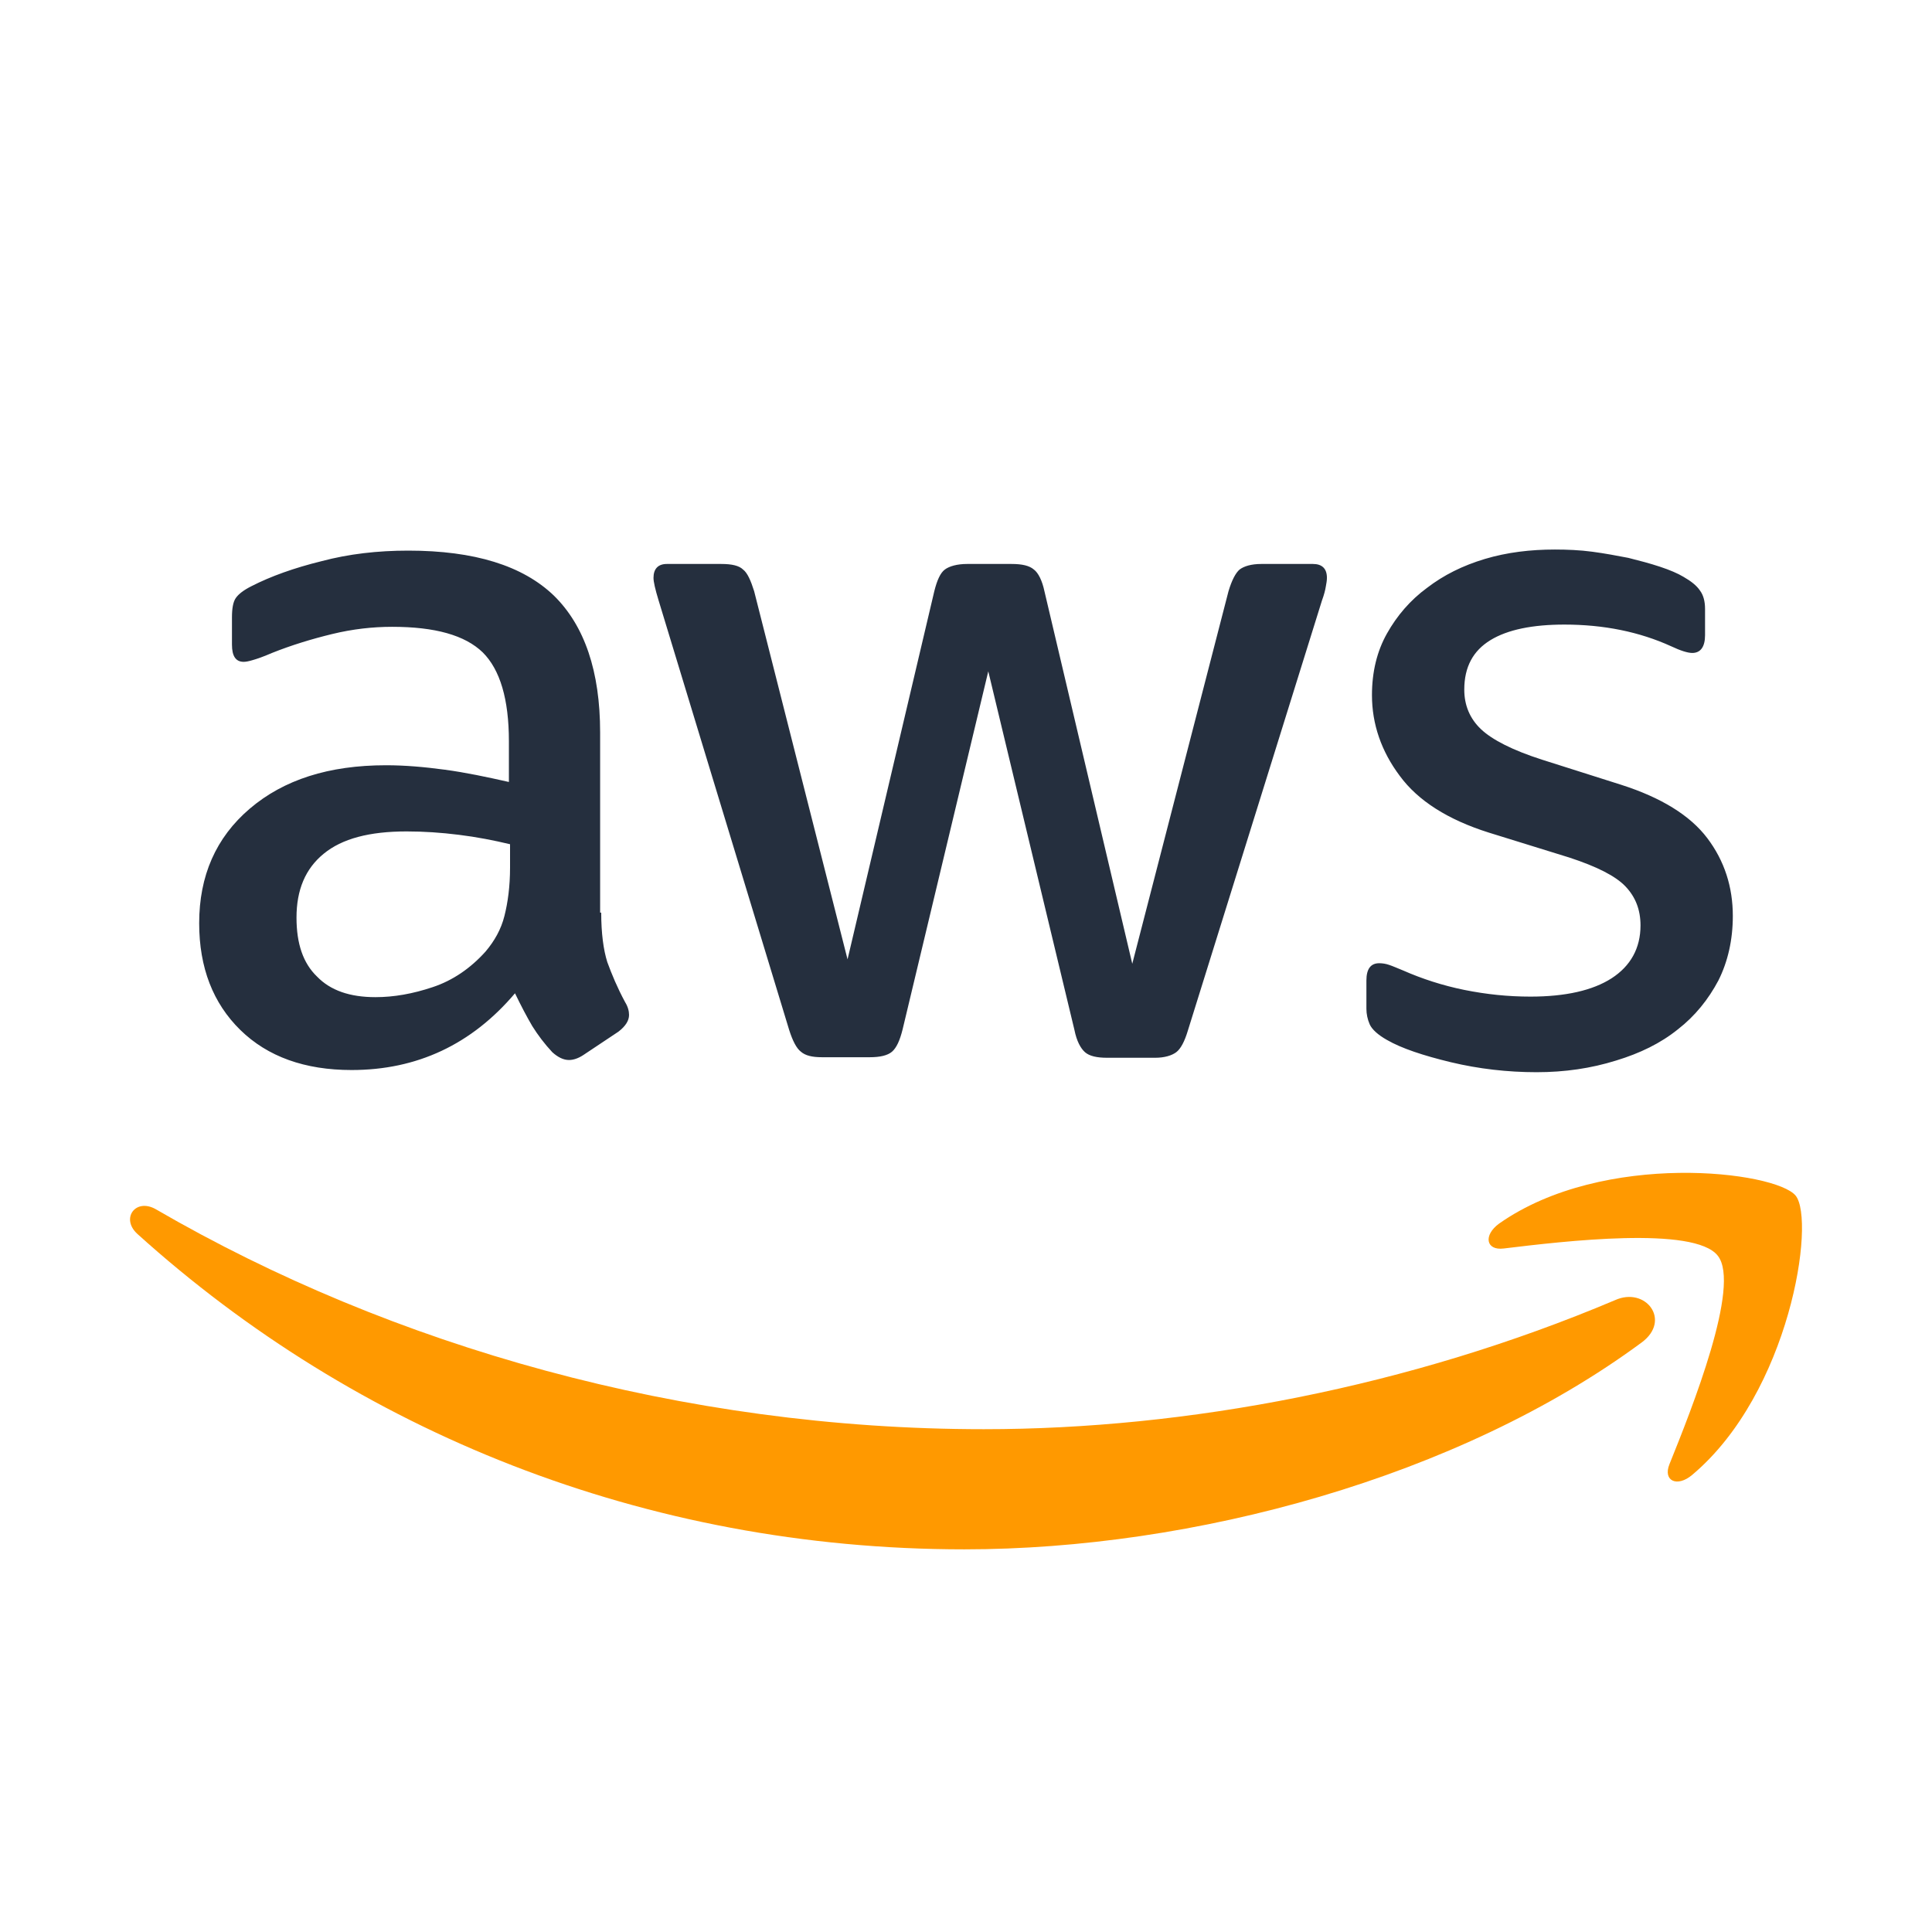
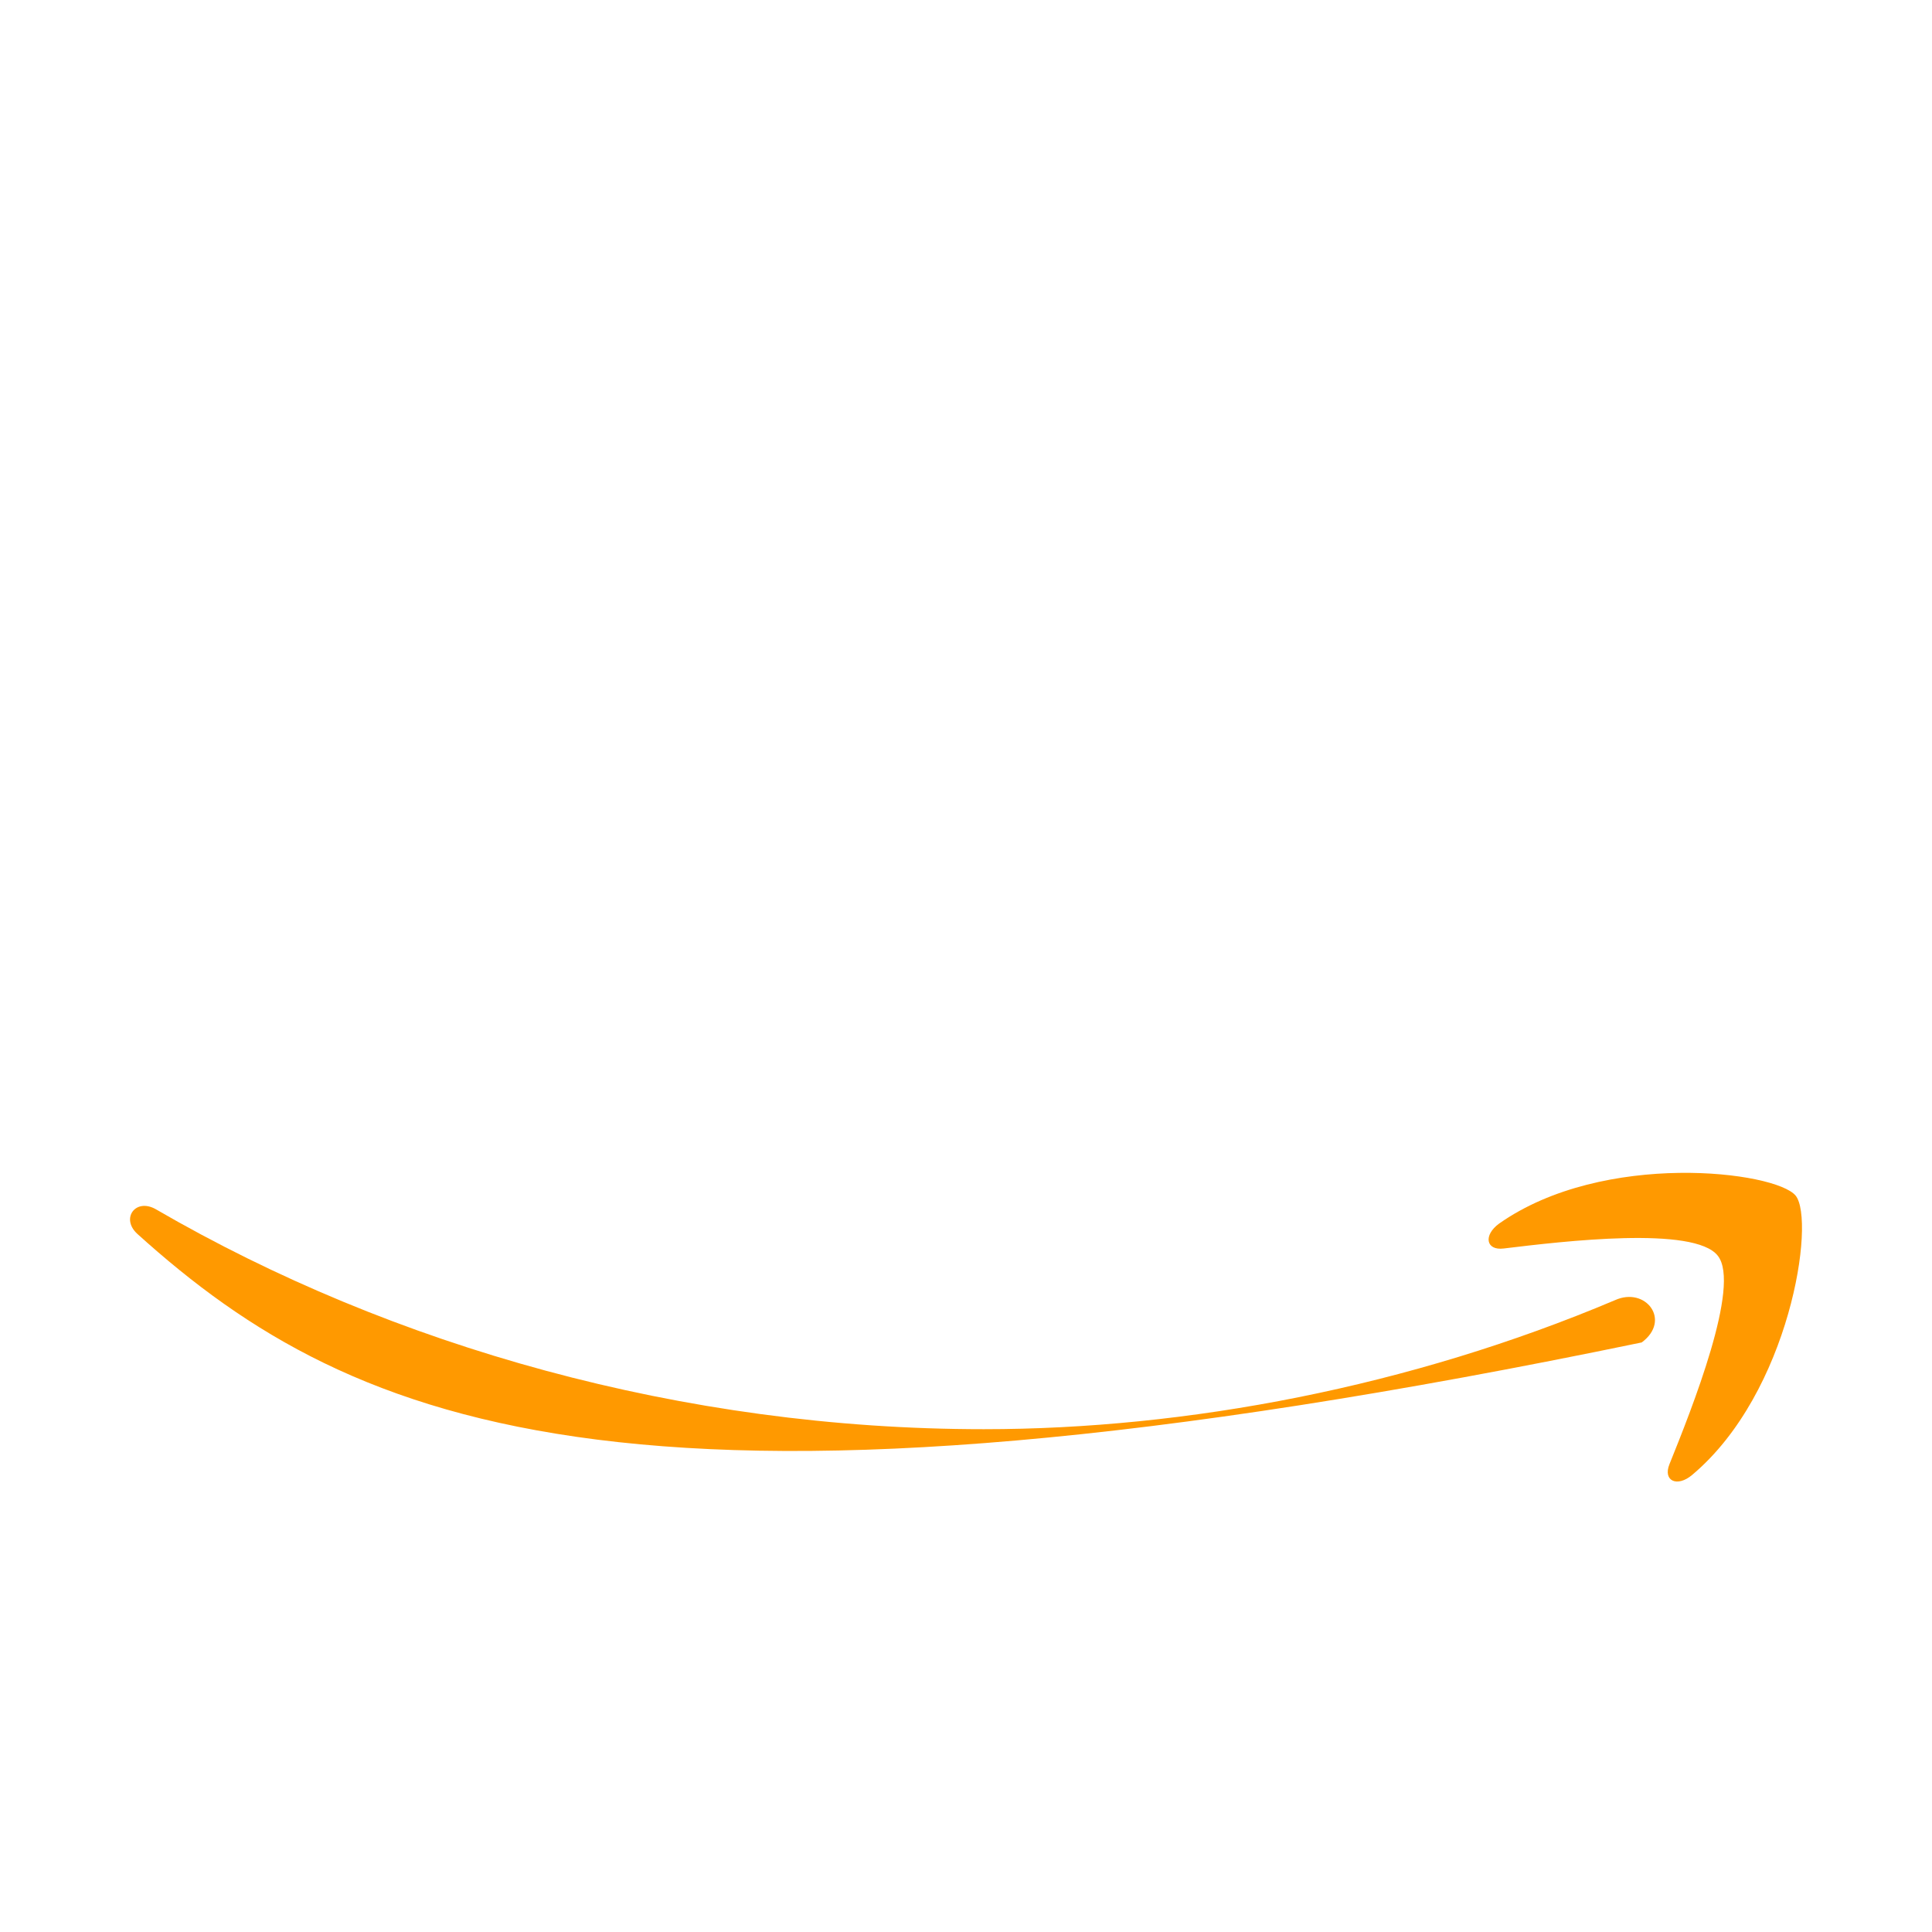
<svg xmlns="http://www.w3.org/2000/svg" width="32" height="32" viewBox="0 0 32 32" fill="none">
-   <path d="M9.958 15.116C9.958 15.457 9.995 15.733 10.059 15.936C10.133 16.138 10.225 16.36 10.354 16.599C10.4 16.673 10.419 16.746 10.419 16.811C10.419 16.903 10.363 16.995 10.244 17.087L9.663 17.474C9.58 17.529 9.498 17.557 9.424 17.557C9.332 17.557 9.24 17.511 9.148 17.428C9.019 17.29 8.908 17.142 8.816 16.995C8.724 16.838 8.632 16.663 8.53 16.452C7.812 17.299 6.909 17.723 5.823 17.723C5.049 17.723 4.432 17.502 3.98 17.059C3.529 16.617 3.299 16.028 3.299 15.291C3.299 14.508 3.575 13.873 4.137 13.394C4.699 12.915 5.445 12.675 6.394 12.675C6.707 12.675 7.029 12.703 7.37 12.749C7.711 12.795 8.061 12.869 8.429 12.952V12.279C8.429 11.579 8.282 11.091 7.996 10.806C7.701 10.52 7.204 10.382 6.495 10.382C6.173 10.382 5.841 10.419 5.5 10.502C5.159 10.585 4.828 10.686 4.505 10.815C4.358 10.879 4.248 10.916 4.183 10.934C4.119 10.953 4.073 10.962 4.036 10.962C3.907 10.962 3.842 10.87 3.842 10.677V10.225C3.842 10.078 3.861 9.967 3.907 9.903C3.953 9.838 4.036 9.774 4.165 9.709C4.487 9.544 4.874 9.406 5.325 9.295C5.776 9.175 6.255 9.12 6.762 9.12C7.858 9.12 8.659 9.369 9.175 9.866C9.682 10.363 9.94 11.119 9.94 12.132V15.116H9.958ZM6.219 16.516C6.523 16.516 6.836 16.461 7.167 16.35C7.499 16.24 7.794 16.037 8.042 15.761C8.19 15.586 8.3 15.392 8.355 15.171C8.411 14.95 8.448 14.683 8.448 14.37V13.983C8.18 13.919 7.895 13.863 7.6 13.827C7.305 13.79 7.02 13.771 6.734 13.771C6.117 13.771 5.666 13.891 5.362 14.14C5.058 14.388 4.911 14.738 4.911 15.199C4.911 15.632 5.021 15.954 5.251 16.175C5.473 16.405 5.795 16.516 6.219 16.516ZM13.615 17.511C13.449 17.511 13.338 17.483 13.265 17.419C13.191 17.363 13.127 17.235 13.071 17.059L10.907 9.94C10.851 9.756 10.824 9.636 10.824 9.571C10.824 9.424 10.898 9.341 11.045 9.341H11.947C12.123 9.341 12.242 9.369 12.307 9.433C12.38 9.488 12.436 9.617 12.491 9.792L14.038 15.89L15.475 9.792C15.521 9.608 15.576 9.488 15.65 9.433C15.724 9.378 15.853 9.341 16.019 9.341H16.755C16.93 9.341 17.05 9.369 17.124 9.433C17.198 9.488 17.262 9.617 17.299 9.792L18.754 15.963L20.348 9.792C20.403 9.608 20.467 9.488 20.532 9.433C20.605 9.378 20.725 9.341 20.891 9.341H21.747C21.895 9.341 21.978 9.415 21.978 9.571C21.978 9.617 21.969 9.663 21.959 9.719C21.95 9.774 21.932 9.848 21.895 9.949L19.675 17.069C19.62 17.253 19.555 17.373 19.482 17.428C19.408 17.483 19.288 17.52 19.132 17.52H18.34C18.165 17.52 18.045 17.492 17.971 17.428C17.898 17.363 17.833 17.244 17.796 17.059L16.369 11.119L14.95 17.05C14.904 17.235 14.849 17.354 14.775 17.419C14.701 17.483 14.572 17.511 14.407 17.511H13.615ZM25.45 17.759C24.971 17.759 24.492 17.704 24.032 17.594C23.571 17.483 23.212 17.363 22.973 17.225C22.825 17.142 22.724 17.05 22.687 16.967C22.65 16.884 22.632 16.792 22.632 16.709V16.24C22.632 16.046 22.705 15.954 22.844 15.954C22.899 15.954 22.954 15.963 23.009 15.982C23.065 16 23.148 16.037 23.24 16.074C23.553 16.212 23.894 16.323 24.253 16.396C24.621 16.47 24.98 16.507 25.349 16.507C25.929 16.507 26.38 16.405 26.694 16.203C27.007 16 27.172 15.706 27.172 15.328C27.172 15.07 27.09 14.858 26.924 14.683C26.758 14.508 26.445 14.352 25.994 14.204L24.658 13.79C23.986 13.578 23.488 13.265 23.184 12.85C22.88 12.445 22.724 11.994 22.724 11.515C22.724 11.128 22.807 10.787 22.973 10.492C23.138 10.198 23.359 9.94 23.636 9.737C23.912 9.525 24.225 9.369 24.594 9.258C24.962 9.148 25.349 9.102 25.754 9.102C25.957 9.102 26.169 9.111 26.371 9.138C26.583 9.166 26.776 9.203 26.97 9.24C27.154 9.286 27.329 9.332 27.495 9.387C27.661 9.442 27.79 9.498 27.882 9.553C28.011 9.627 28.103 9.7 28.158 9.783C28.213 9.857 28.241 9.958 28.241 10.087V10.52C28.241 10.713 28.167 10.815 28.029 10.815C27.955 10.815 27.836 10.778 27.679 10.704C27.154 10.465 26.565 10.345 25.911 10.345C25.386 10.345 24.971 10.428 24.686 10.603C24.4 10.778 24.253 11.045 24.253 11.423C24.253 11.681 24.345 11.902 24.529 12.077C24.713 12.252 25.054 12.427 25.542 12.583L26.85 12.998C27.513 13.21 27.992 13.504 28.278 13.882C28.563 14.259 28.701 14.692 28.701 15.171C28.701 15.567 28.619 15.927 28.462 16.24C28.296 16.553 28.075 16.829 27.79 17.05C27.504 17.28 27.163 17.446 26.767 17.566C26.353 17.695 25.92 17.759 25.45 17.759Z" fill="#252F3E" />
-   <path fill-rule="evenodd" clip-rule="evenodd" d="M27.192 22.235C24.161 24.474 19.759 25.662 15.973 25.662C10.668 25.662 5.888 23.7 2.277 20.439C1.991 20.181 2.249 19.831 2.59 20.034C6.495 22.3 11.312 23.672 16.295 23.672C19.657 23.672 23.351 22.972 26.749 21.535C27.256 21.305 27.689 21.867 27.192 22.235Z" fill="#FF9900" />
+   <path fill-rule="evenodd" clip-rule="evenodd" d="M27.192 22.235C10.668 25.662 5.888 23.7 2.277 20.439C1.991 20.181 2.249 19.831 2.59 20.034C6.495 22.3 11.312 23.672 16.295 23.672C19.657 23.672 23.351 22.972 26.749 21.535C27.256 21.305 27.689 21.867 27.192 22.235Z" fill="#FF9900" />
  <path fill-rule="evenodd" clip-rule="evenodd" d="M28.452 20.799C28.065 20.302 25.892 20.559 24.906 20.679C24.611 20.716 24.565 20.458 24.832 20.265C26.564 19.049 29.41 19.399 29.742 19.804C30.073 20.219 29.65 23.065 28.029 24.428C27.78 24.64 27.54 24.529 27.651 24.253C28.019 23.341 28.839 21.287 28.452 20.799Z" fill="#FF9900" />
</svg>